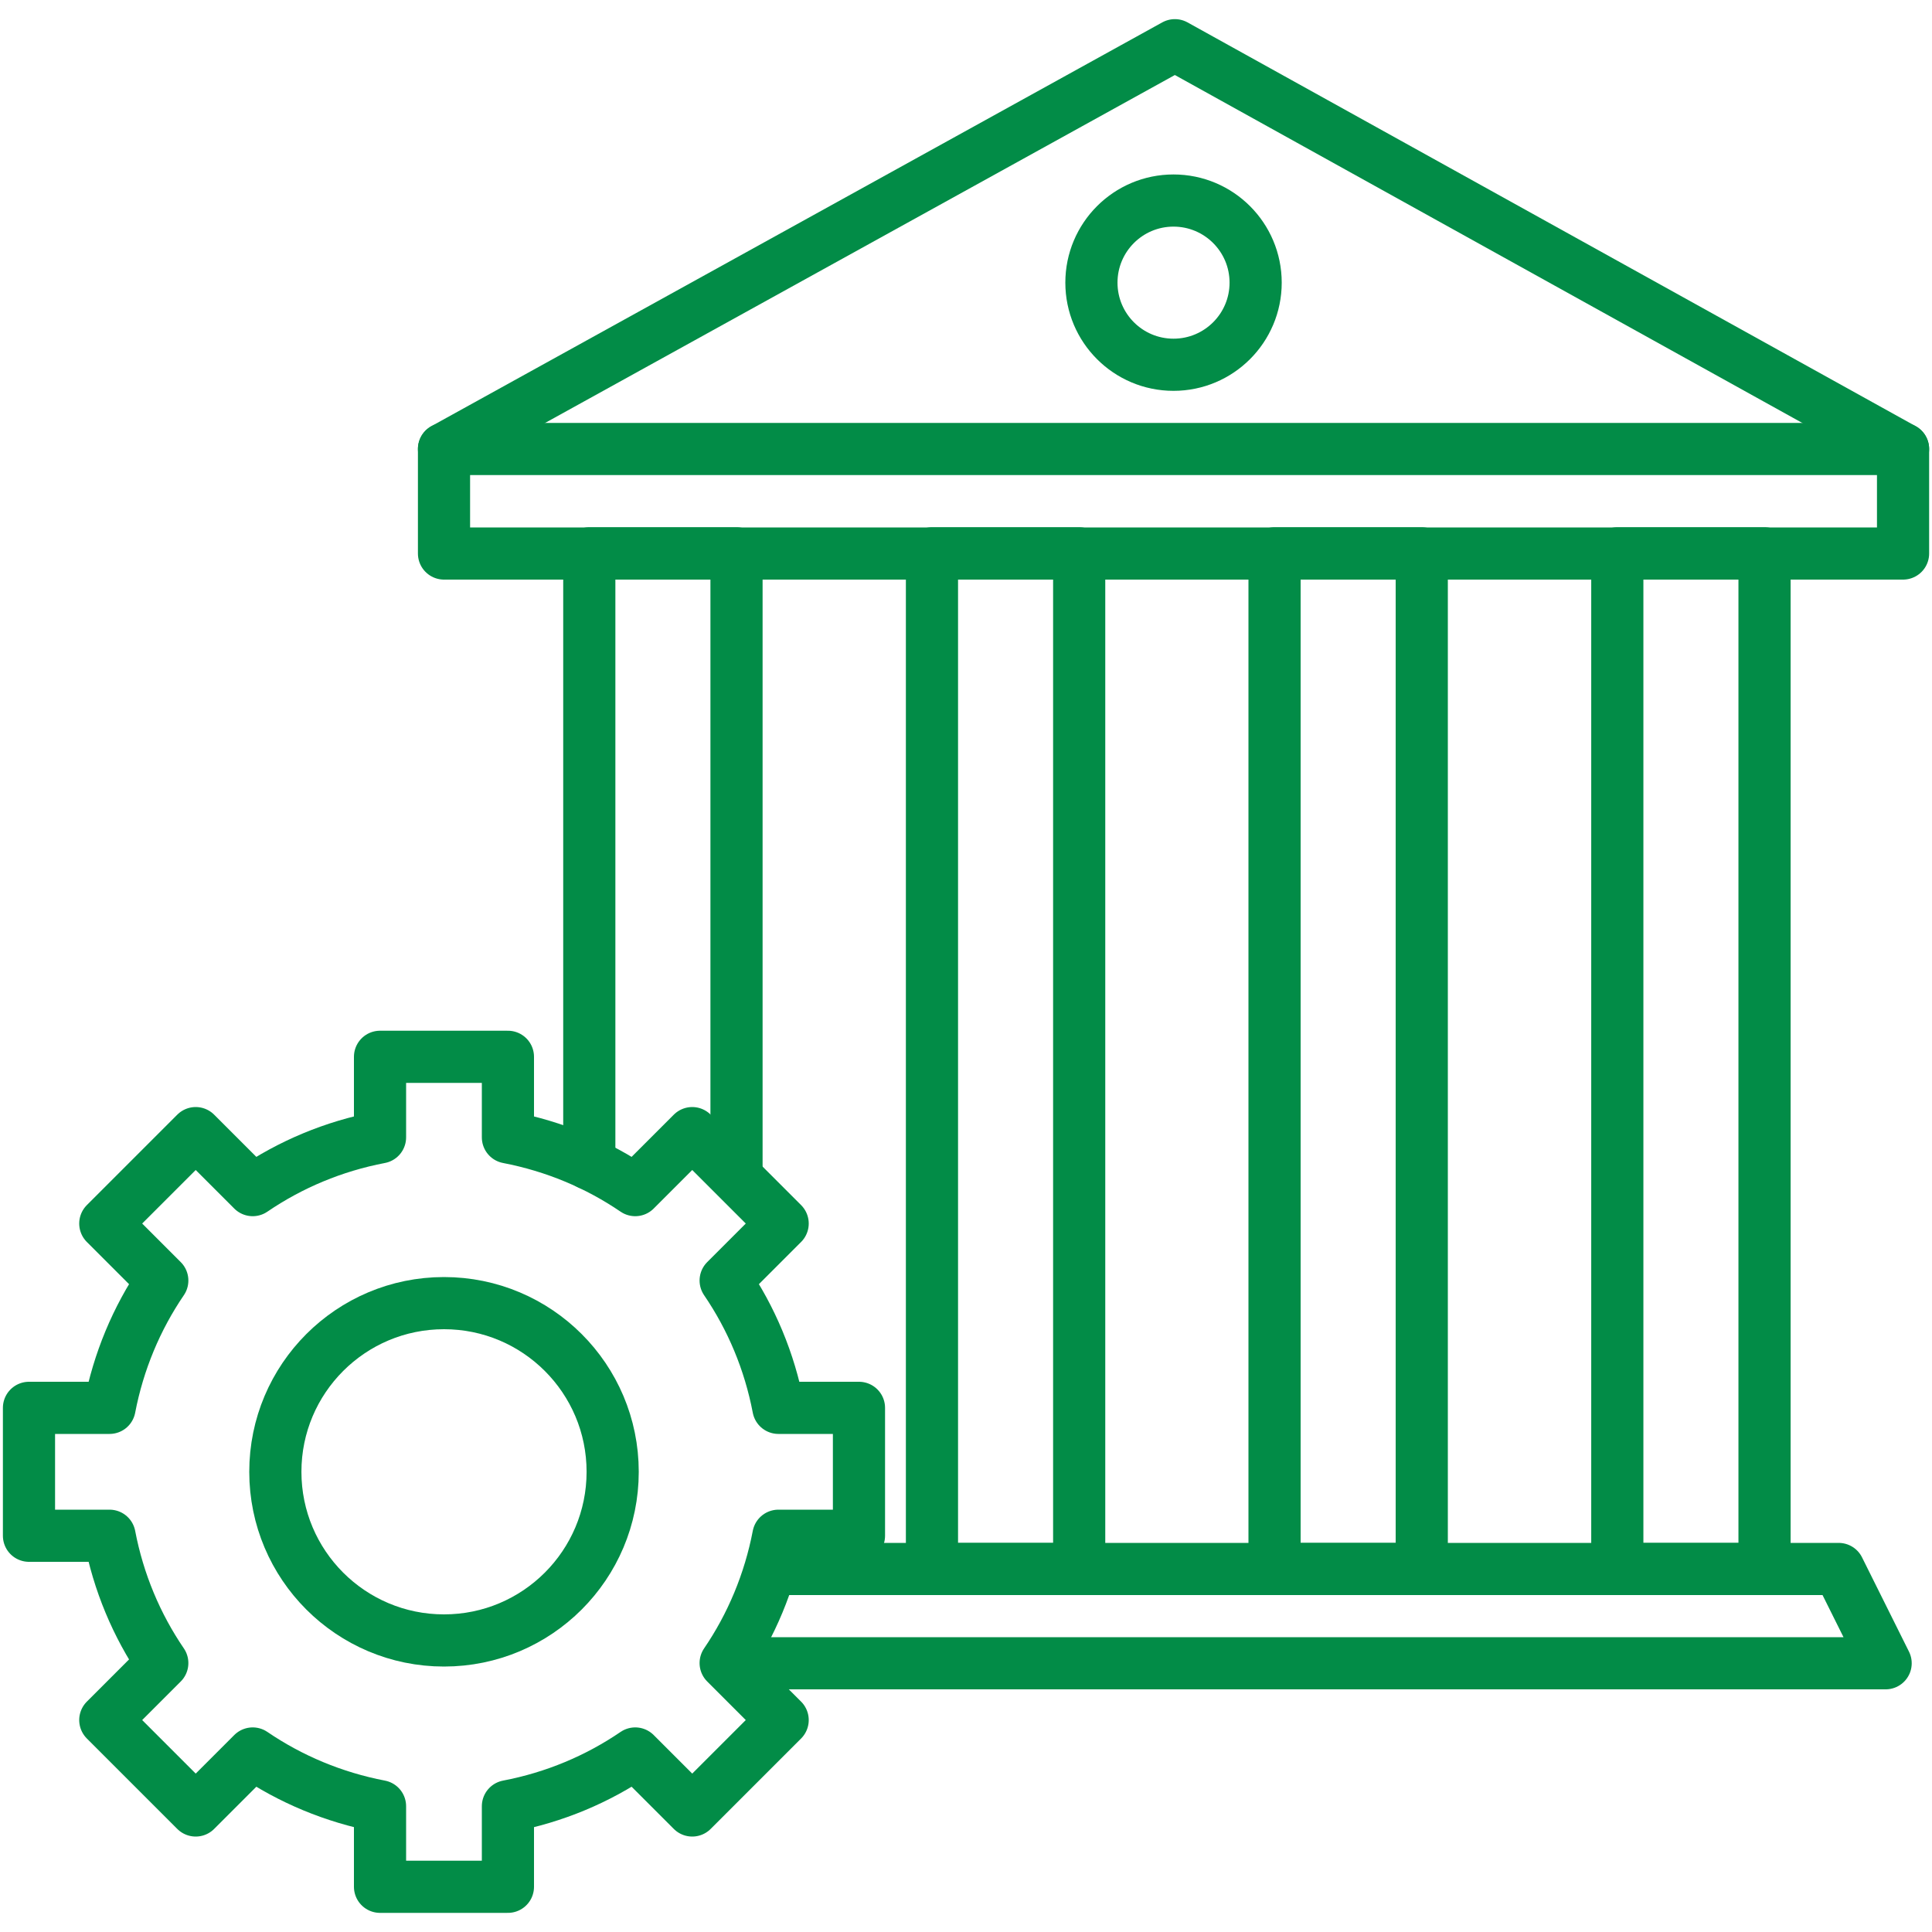
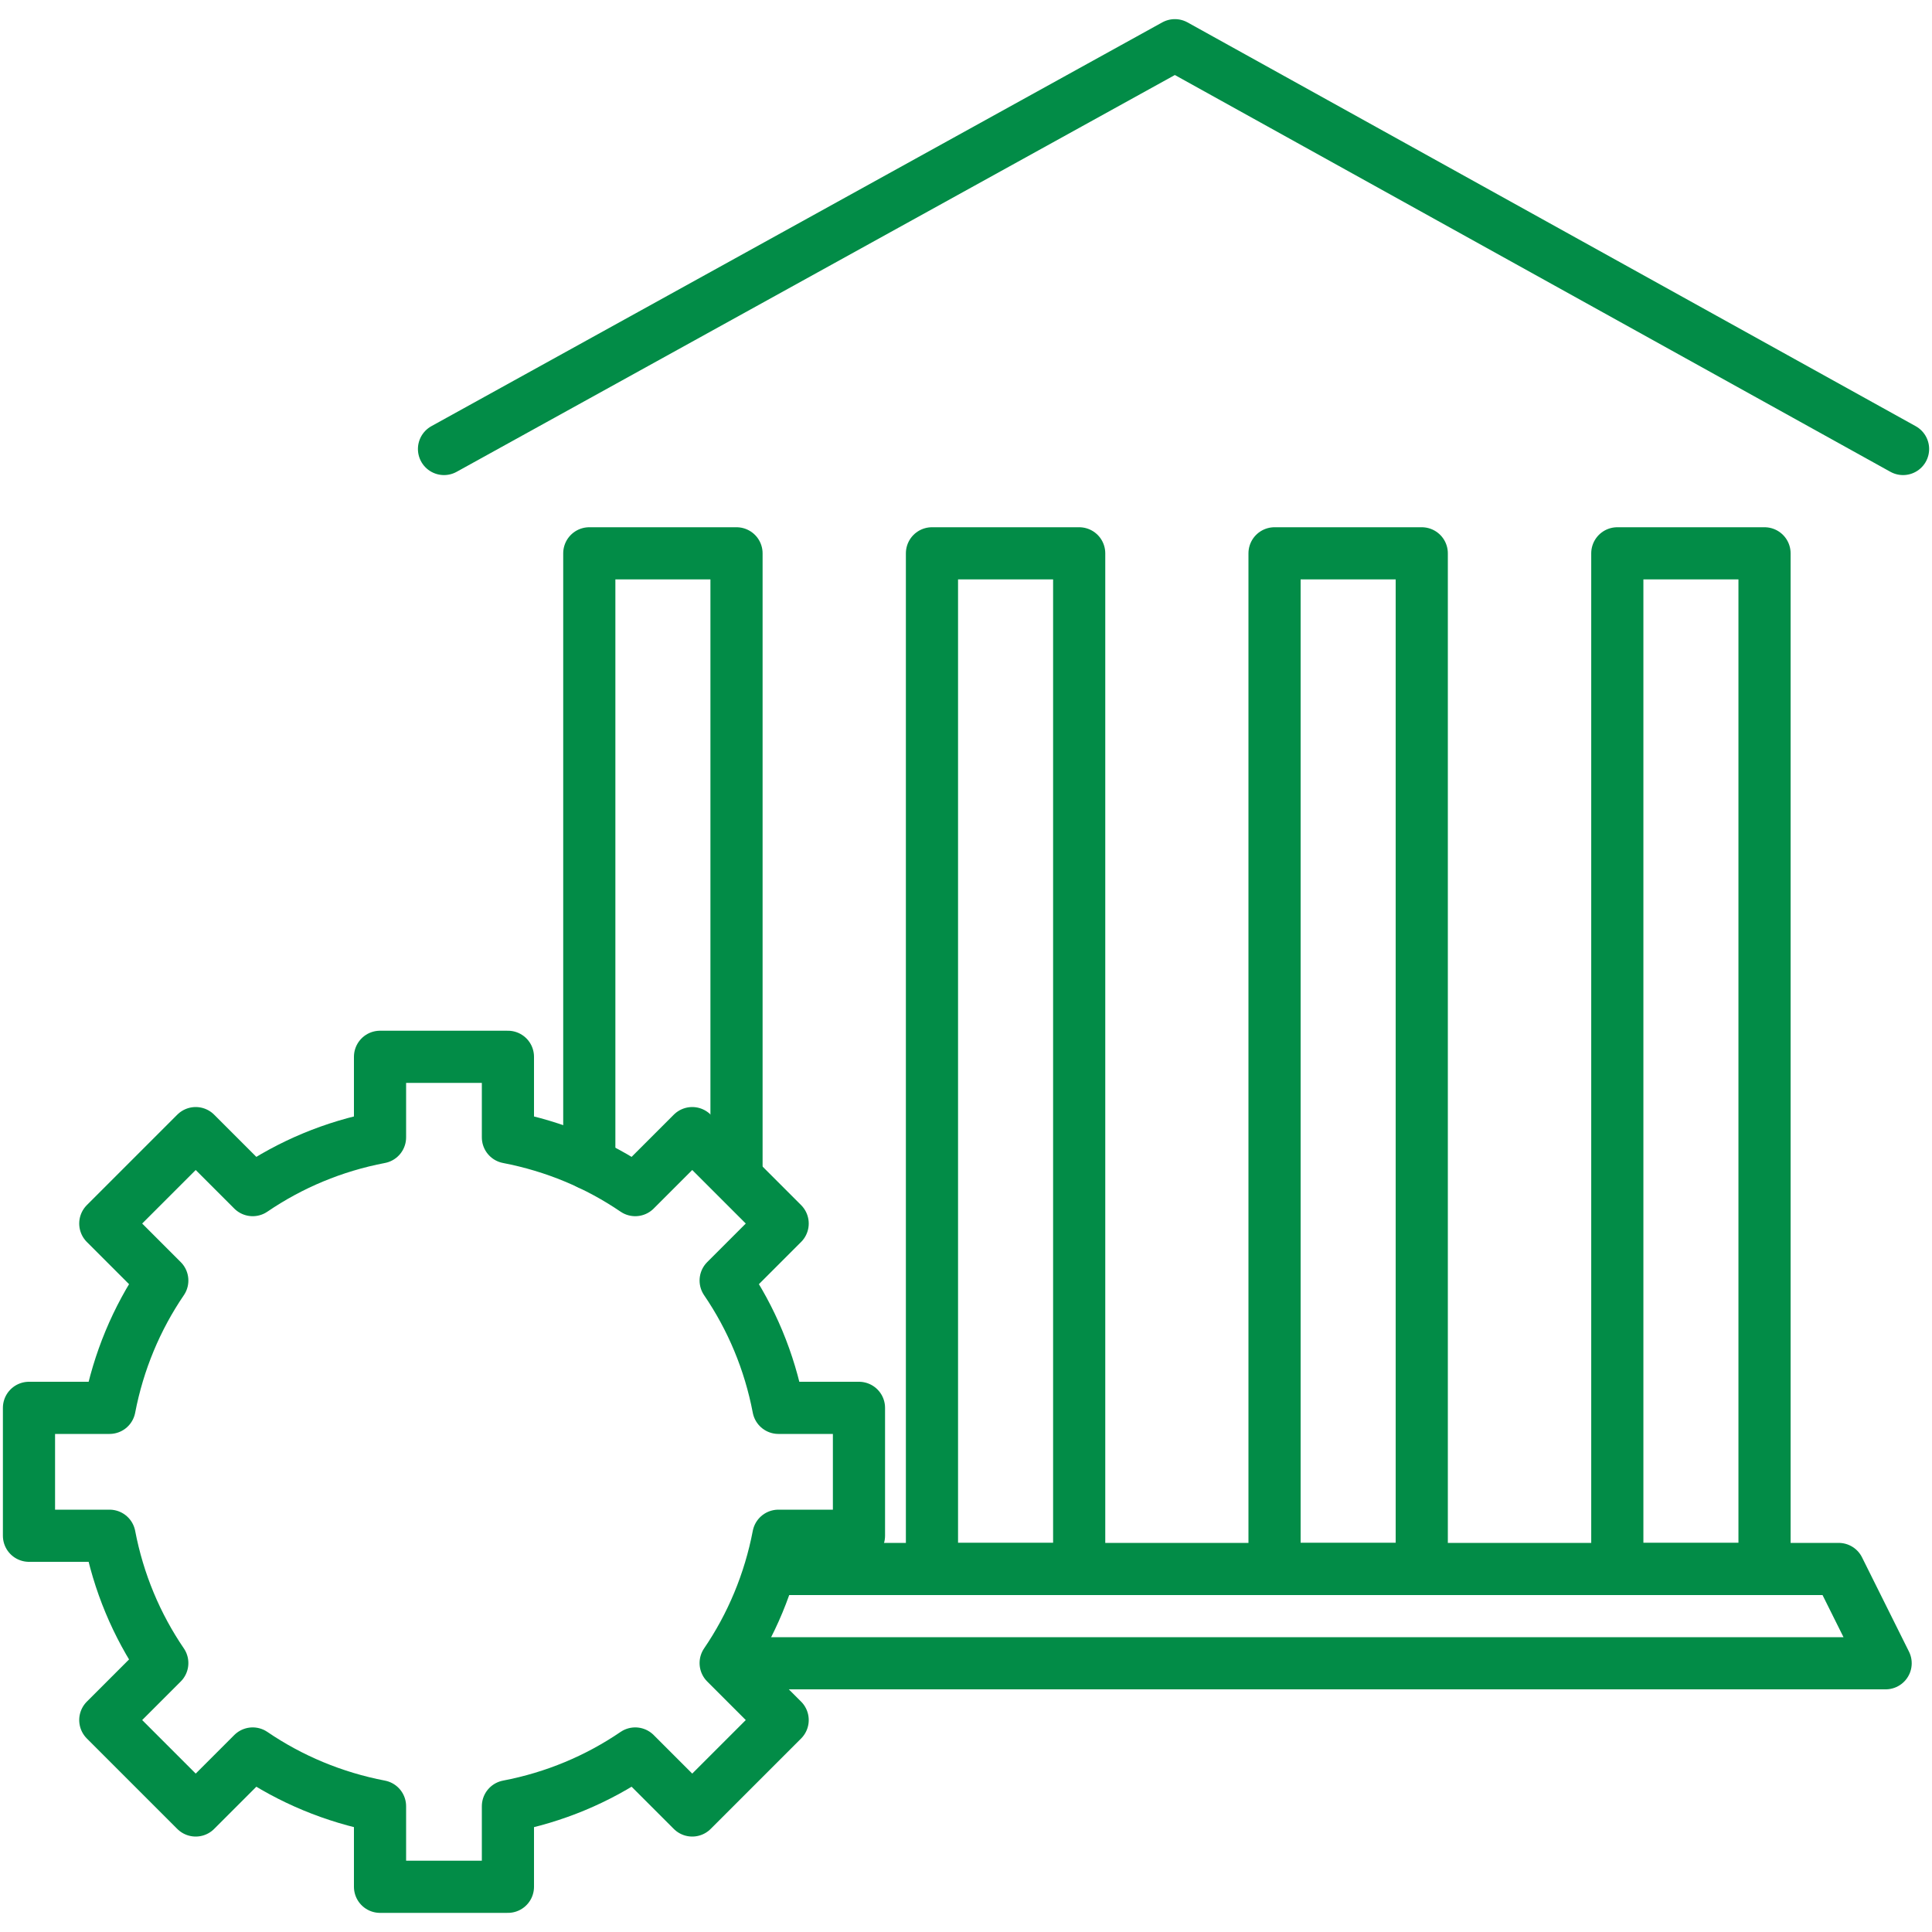
<svg xmlns="http://www.w3.org/2000/svg" width="60" height="60" viewBox="0 0 60 60" fill="none">
  <g clip-path="url(#clip0_8156_20298)">
    <path d="M26.676 47.694V43.722H24.174C23.898 42.276 23.334 40.938 22.536 39.768L24.306 37.998L21.498 35.19L19.728 36.96C18.558 36.162 17.214 35.598 15.774 35.322V32.82H11.802V35.322C10.356 35.598 9.018 36.162 7.848 36.96L6.078 35.19L3.27 37.998L5.04 39.768C4.242 40.938 3.678 42.282 3.402 43.722H0.9V47.694H3.402C3.678 49.14 4.242 50.478 5.04 51.648L3.27 53.418L6.078 56.226L7.848 54.456C9.018 55.254 10.362 55.818 11.802 56.094V58.596H15.774V56.094C17.22 55.818 18.558 55.254 19.728 54.456L21.498 56.226L24.306 53.418L22.536 51.648C23.334 50.478 23.898 49.134 24.174 47.694H26.676Z" stroke="#028C47" stroke-width="1.62" stroke-linecap="round" stroke-linejoin="round" />
-     <path d="M13.789 50.946C16.682 50.946 19.027 48.601 19.027 45.708C19.027 42.815 16.682 40.47 13.789 40.47C10.896 40.47 8.551 42.815 8.551 45.708C8.551 48.601 10.896 50.946 13.789 50.946Z" stroke="#028C47" stroke-width="1.62" stroke-linecap="round" stroke-linejoin="round" />
    <path d="M23.262 51.654H58.56L57.102 48.726H24.294" stroke="#028C47" stroke-width="1.62" stroke-linecap="round" stroke-linejoin="round" />
-     <path d="M59.101 13.944H13.789V17.19H59.101V13.944Z" stroke="#028C47" stroke-width="1.62" stroke-linecap="round" stroke-linejoin="round" />
    <path d="M13.789 13.944L36.487 1.404L59.101 13.944" stroke="#028C47" stroke-width="1.62" stroke-linecap="round" stroke-linejoin="round" />
-     <path d="M38.995 8.778C38.995 7.37 37.853 6.228 36.444 6.228C35.036 6.228 33.895 7.37 33.895 8.778C33.895 10.186 35.036 11.328 36.444 11.328C37.853 11.328 38.995 10.186 38.995 8.778Z" stroke="#028C47" stroke-width="1.62" stroke-linecap="round" stroke-linejoin="round" />
    <path d="M54.799 17.184H50.227V48.726H54.799V17.184Z" stroke="#028C47" stroke-width="1.62" stroke-linecap="round" stroke-linejoin="round" />
    <path d="M44.154 17.184H39.582V48.726H44.154V17.184Z" stroke="#028C47" stroke-width="1.62" stroke-linecap="round" stroke-linejoin="round" />
    <path d="M33.515 17.184H28.943V48.726H33.515V17.184Z" stroke="#028C47" stroke-width="1.62" stroke-linecap="round" stroke-linejoin="round" />
    <path d="M18.301 36.144V17.184H22.873V36.39" stroke="#028C47" stroke-width="1.62" stroke-linecap="round" stroke-linejoin="round" />
  </g>
  <defs>
    <clipPath id="clip0_8156_20298">
      <rect width="60" height="60" fill="white" />
    </clipPath>
  </defs>
</svg>